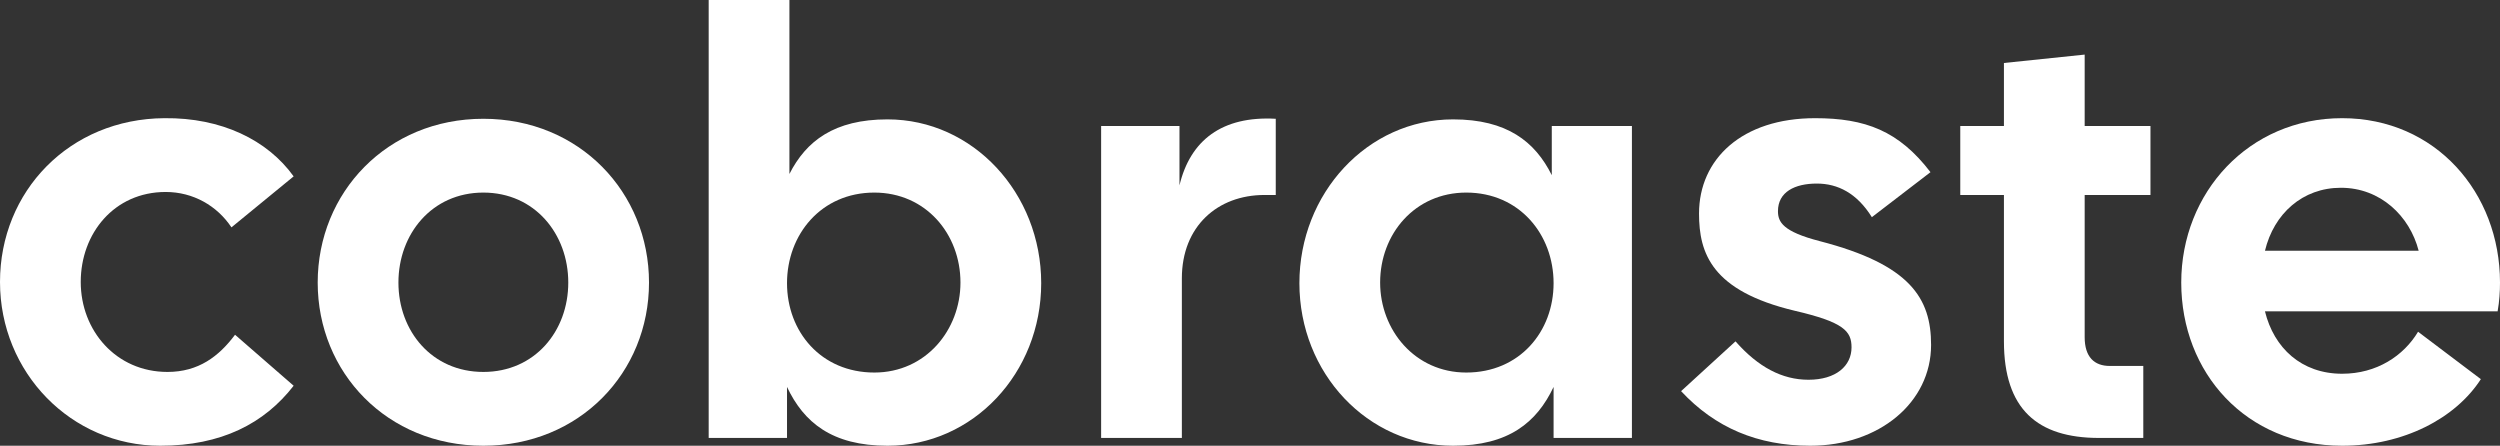
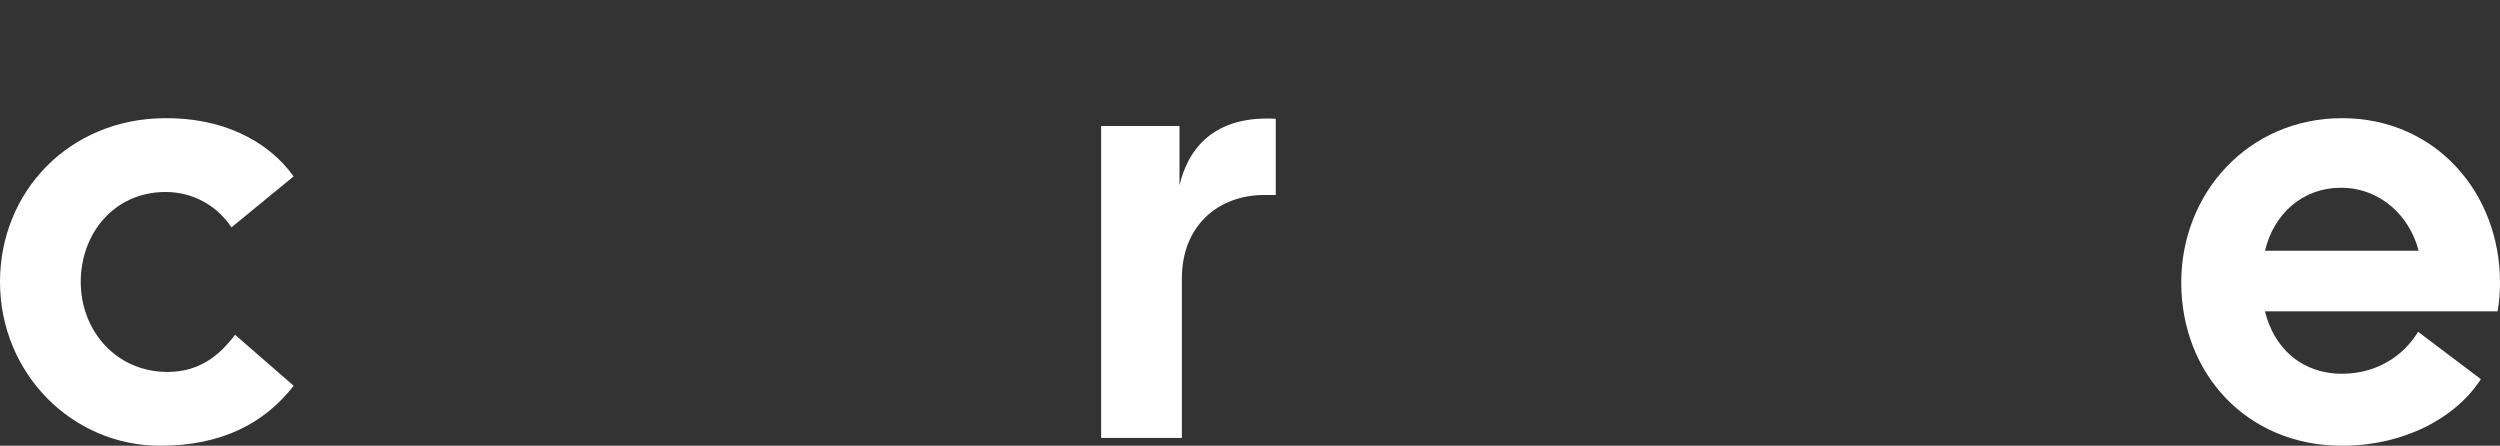
<svg xmlns="http://www.w3.org/2000/svg" width="129" height="23" viewBox="0 0 129 23" fill="none">
  <rect x="0" y="0" width="129" height="23" fill="#333333" stroke="none" />
  <path d="M8.27 23C3.672 23 0 19.223 0 14.549C0 9.875 3.58 6.129 8.486 6.098C11.418 6.067 13.794 7.213 15.152 9.101L11.943 11.732C11.202 10.618 9.968 9.906 8.548 9.906C5.894 9.906 4.166 12.042 4.166 14.549C4.166 17.056 5.987 19.192 8.641 19.192C10.245 19.192 11.295 18.388 12.128 17.273L15.152 19.904C13.64 21.855 11.418 23 8.27 23Z" fill="white" />
-   <path d="M24.941 23C19.973 23 16.393 19.223 16.393 14.58C16.393 9.937 19.973 6.129 24.941 6.129C29.91 6.129 33.489 9.937 33.489 14.58C33.489 19.223 29.91 23 24.941 23ZM20.559 14.58C20.559 17.087 22.287 19.192 24.941 19.192C27.595 19.192 29.323 17.087 29.323 14.58C29.323 12.073 27.595 9.937 24.941 9.937C22.287 9.937 20.559 12.073 20.559 14.58Z" fill="white" />
-   <path d="M45.795 23C42.925 23 41.474 21.793 40.61 19.966V22.598H36.568V0H40.734V8.977C41.598 7.275 43.048 6.16 45.795 6.16C50.208 6.16 53.726 9.968 53.726 14.611C53.726 19.254 50.208 23 45.795 23ZM40.61 14.611C40.61 17.118 42.369 19.223 45.116 19.223C47.77 19.223 49.56 17.026 49.56 14.58C49.56 12.073 47.77 9.937 45.116 9.937C42.369 9.937 40.61 12.104 40.61 14.611Z" fill="white" />
-   <path d="M56.818 22.598V6.501H60.861V9.565C61.416 7.244 63.052 5.974 65.829 6.129V10.061H65.243C62.836 10.061 60.984 11.67 60.984 14.363V22.598H56.818Z" fill="white" />
-   <path d="M74.98 23C70.567 23 67.049 19.254 67.049 14.611C67.049 9.968 70.567 6.16 74.98 6.16C77.757 6.16 79.208 7.306 80.072 9.039V6.501H84.207V22.598H80.165V19.966C79.3 21.793 77.85 23 74.98 23ZM71.215 14.58C71.215 17.026 73.005 19.223 75.659 19.223C78.406 19.223 80.165 17.118 80.165 14.611C80.165 12.104 78.406 9.937 75.659 9.937C73.005 9.937 71.215 12.073 71.215 14.58Z" fill="white" />
-   <path d="M93.41 23C90.694 23 88.503 22.071 86.744 20.183L89.552 17.614C90.725 18.945 91.96 19.595 93.317 19.595C94.737 19.595 95.539 18.883 95.539 17.923C95.539 17.087 95.138 16.623 92.608 16.035C88.318 15.014 87.67 13.063 87.67 11.02C87.67 8.203 89.892 6.098 93.657 6.098C96.249 6.098 97.977 6.748 99.613 8.884L96.588 11.206C95.817 9.968 94.829 9.472 93.749 9.472C92.608 9.472 91.743 9.906 91.743 10.896C91.743 11.454 91.99 11.949 93.904 12.444C98.564 13.651 99.644 15.385 99.644 17.799C99.644 20.771 96.959 23 93.41 23Z" fill="white" />
-   <path d="M108.31 22.598C105.131 22.598 103.403 21.112 103.403 17.614V10.061H101.15V6.501H103.403V3.25L107.569 2.817V6.501H110.964V10.061H107.569V17.397C107.569 18.419 108.063 18.883 108.865 18.883H110.594V22.598H108.31Z" fill="white" />
+   <path d="M56.818 22.598V6.501H60.861V9.565C61.416 7.244 63.052 5.974 65.829 6.129V10.061H65.243C62.836 10.061 60.984 11.67 60.984 14.363V22.598H56.818" fill="white" />
  <path d="M120.853 23C115.885 23 112.552 19.223 112.552 14.58C112.552 9.937 116.039 6.098 120.853 6.098C125.667 6.098 129 9.937 129 14.58C129 15.044 128.969 15.54 128.877 16.066H116.872C117.335 17.954 118.755 19.285 120.853 19.285C122.643 19.285 124.032 18.357 124.772 17.118L128.012 19.564C126.716 21.576 124.032 23 120.853 23ZM116.872 12.939H124.803C124.34 11.144 122.828 9.689 120.791 9.689C118.816 9.689 117.335 11.02 116.872 12.939Z" fill="white" />
</svg>